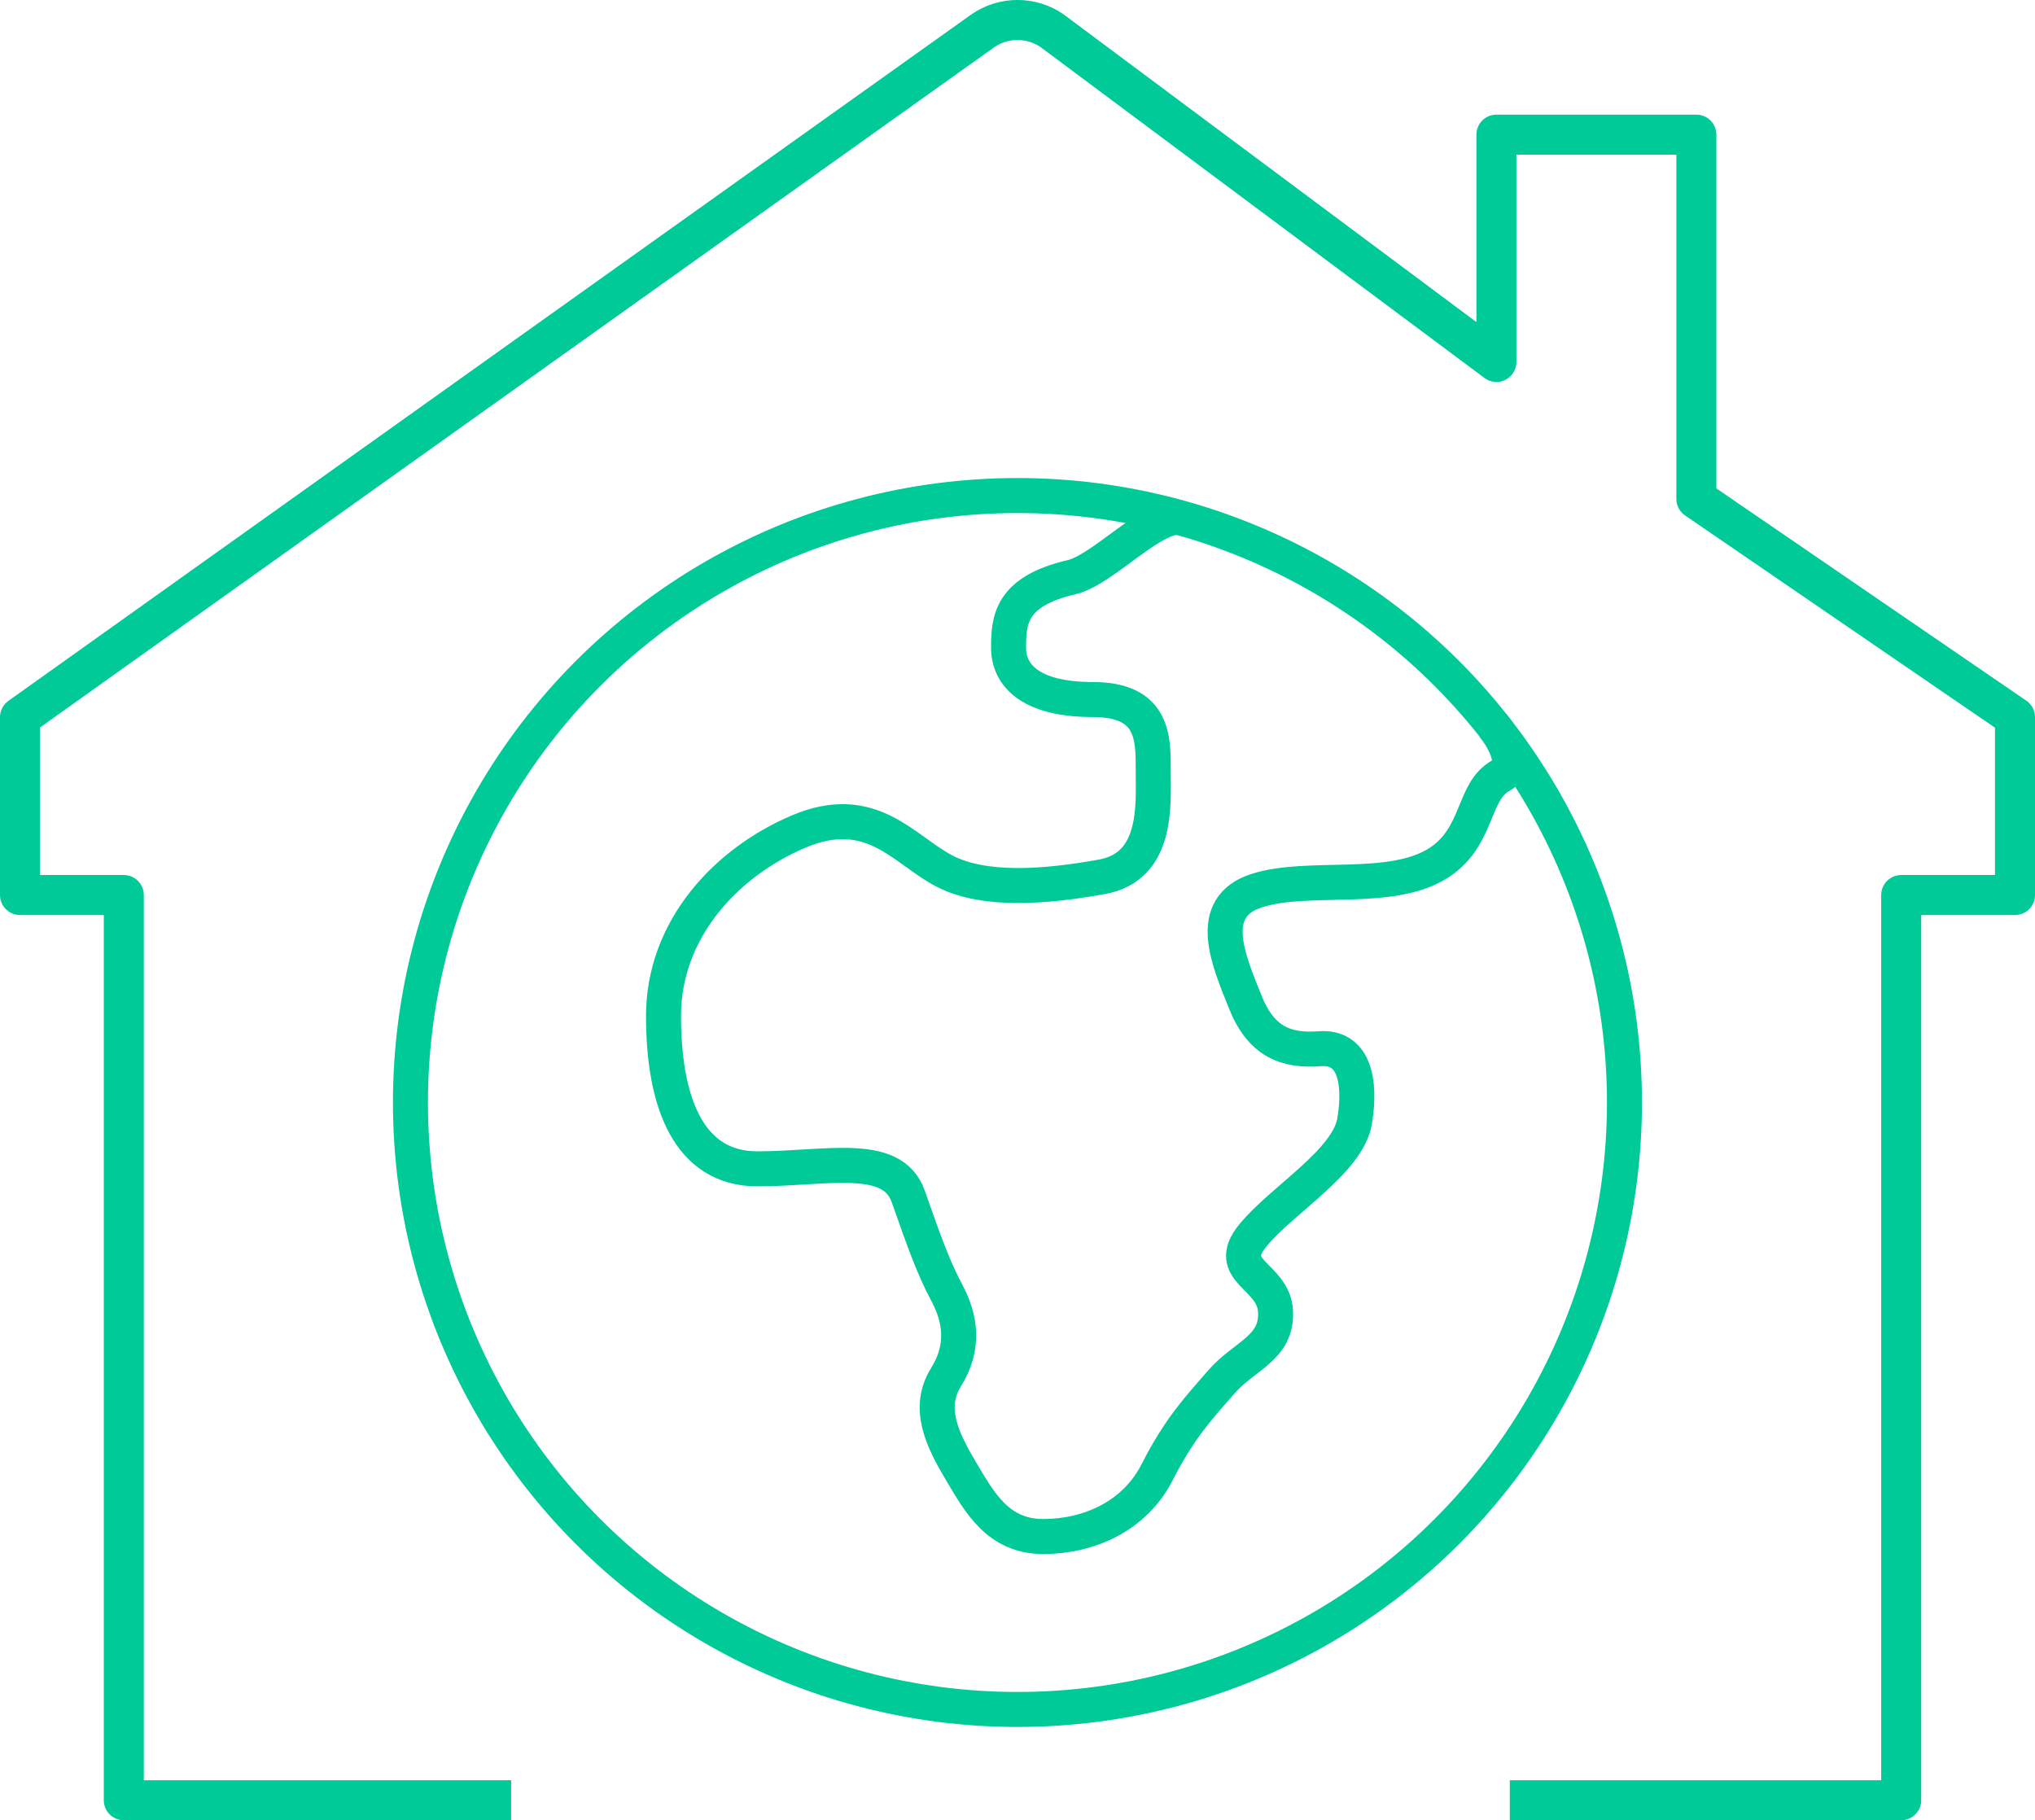
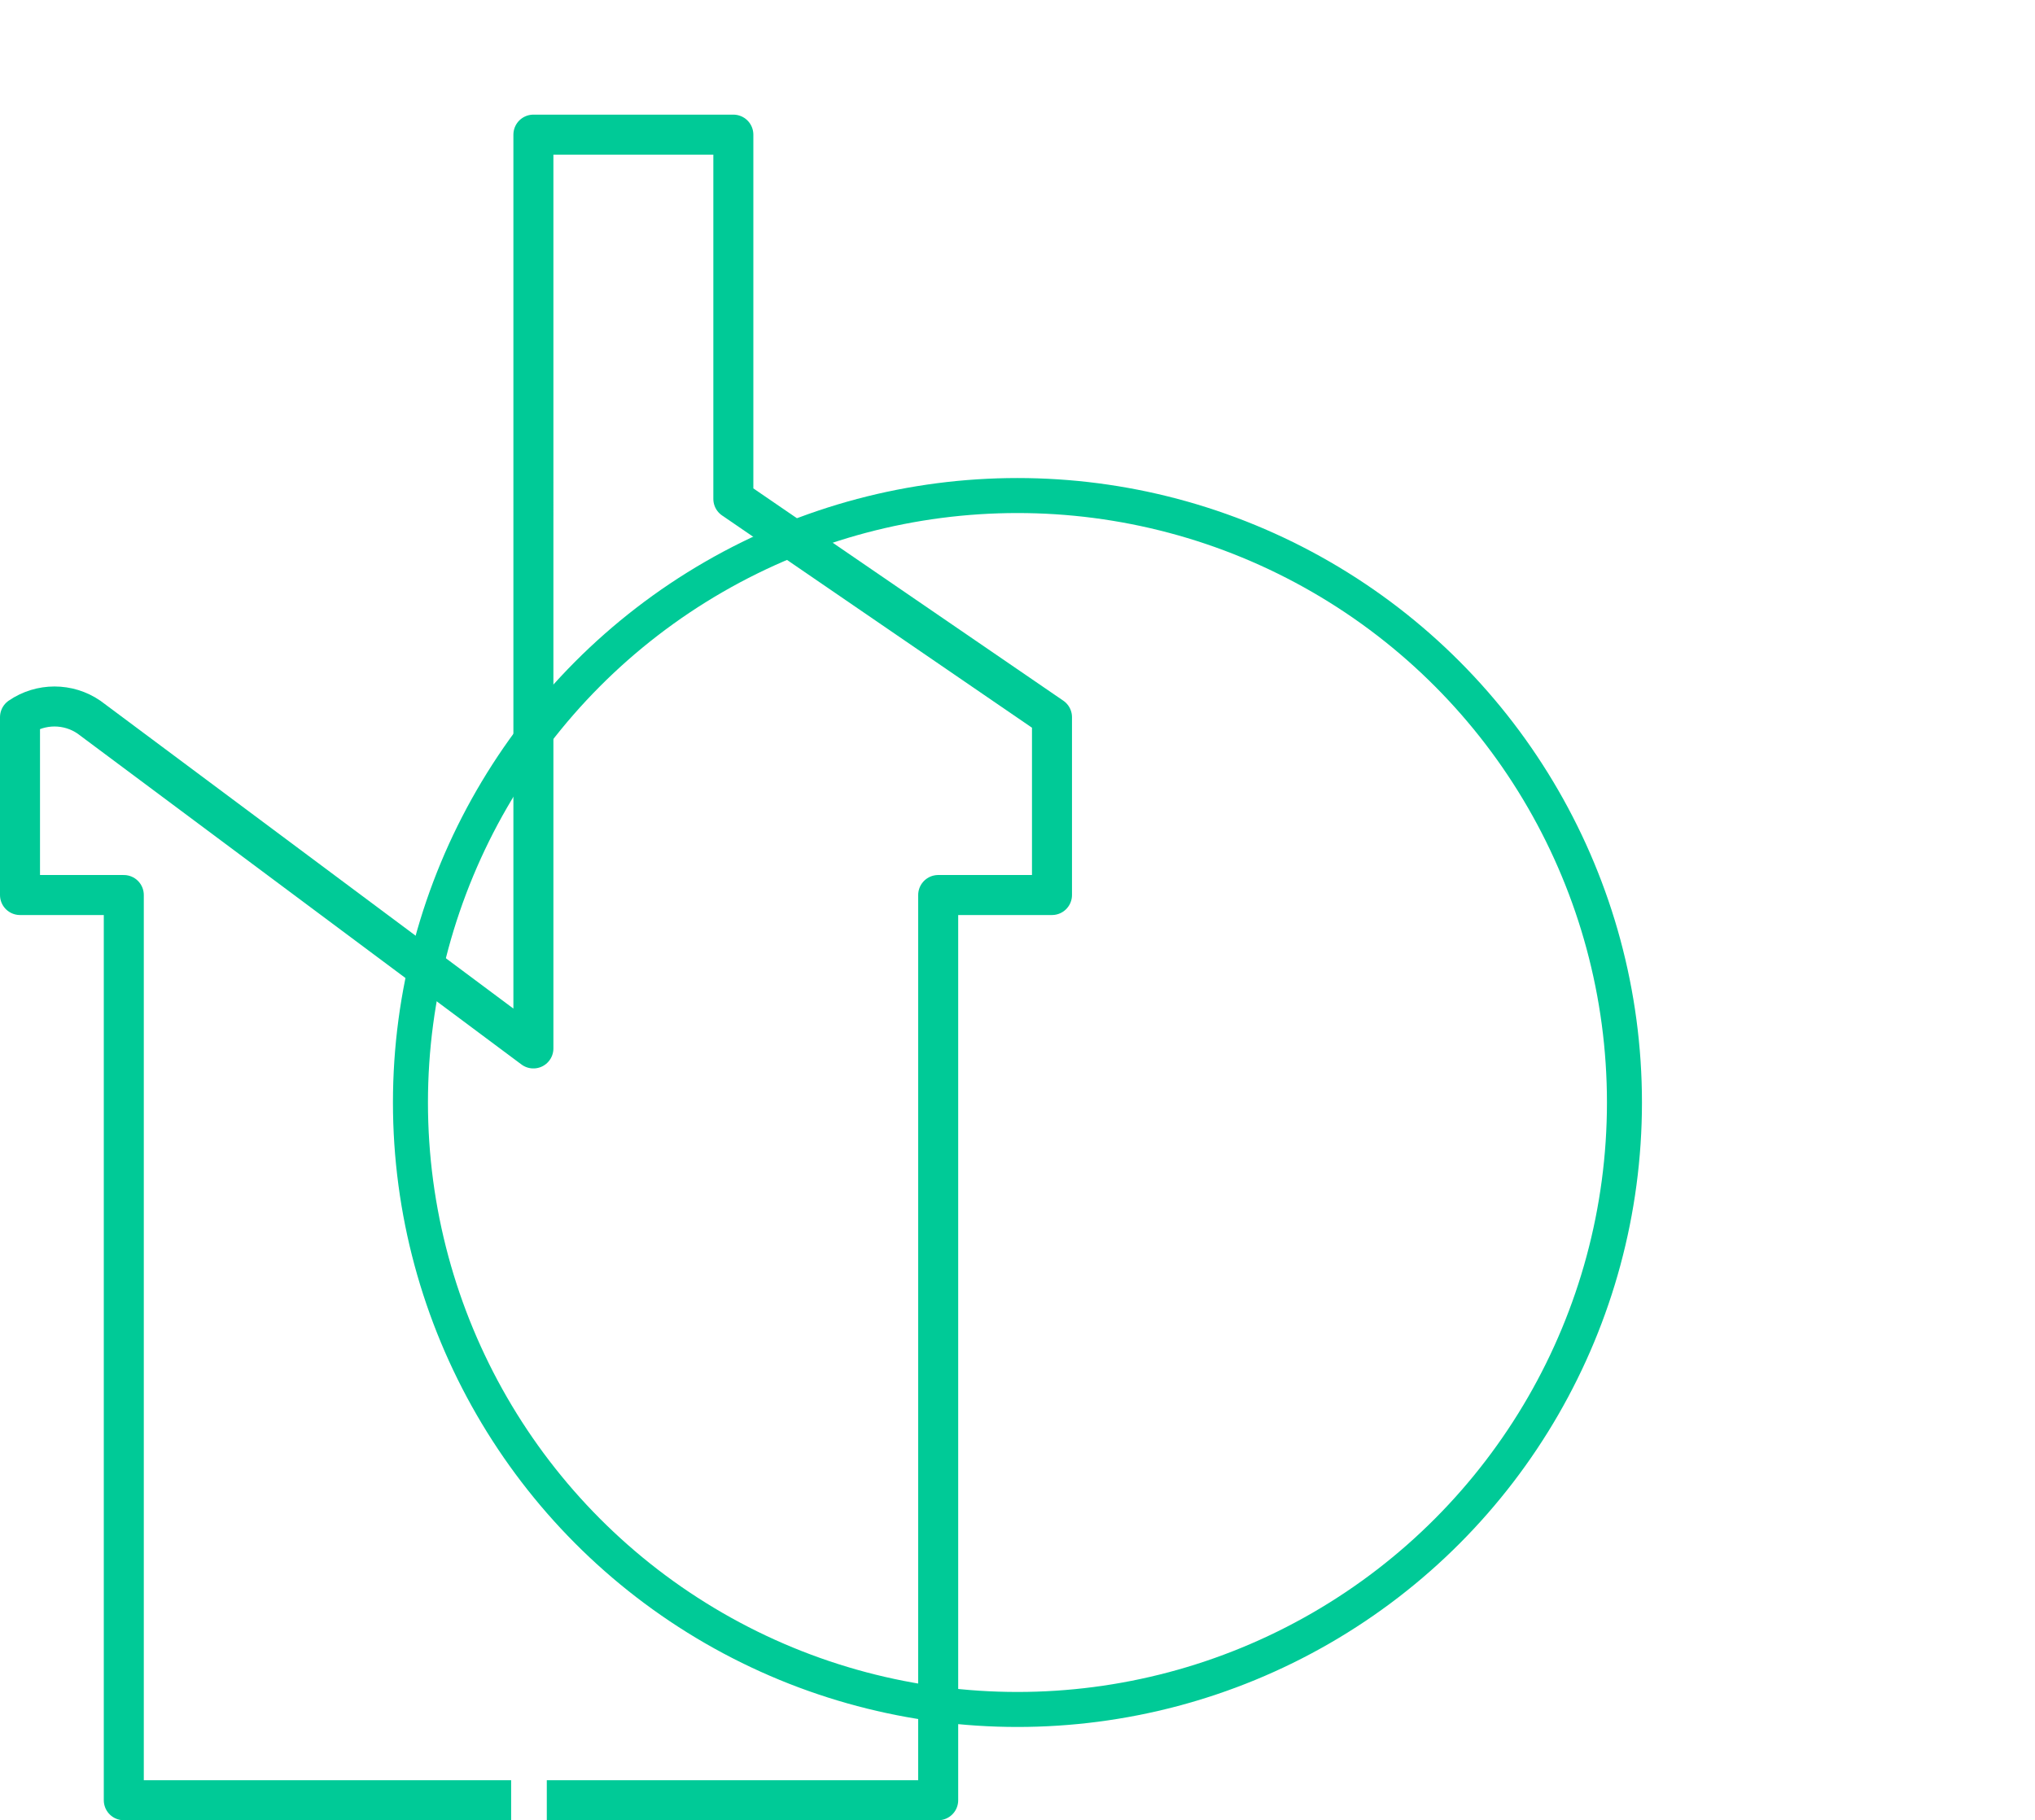
<svg xmlns="http://www.w3.org/2000/svg" viewBox="0 0 215.67 192.91">
  <defs>
    <style>.d{stroke-width:4.24px;}.d,.e{fill:none;stroke:#00ca97;stroke-linejoin:round;}.e{stroke-width:3.71px;}</style>
  </defs>
  <g id="a" />
  <g id="b">
    <g id="c">
      <g>
-         <path class="e" d="M125.06,54.86c-2.89-.4-8.19,5.54-11.48,6.31-6.49,1.51-6.69,4.54-6.69,7.48s2.34,5.49,8.92,5.49,6.41,4.22,6.41,7.68,.52,10.04-5.44,11.11c-5.95,1.07-12.44,1.6-16.71-.62-4.27-2.22-7.72-7.46-15.45-4.17-7.73,3.29-14.3,10.39-14.3,19.54s2.66,16.2,9.95,16.2,14.29-1.89,15.98,2.91c1.69,4.8,2.67,7.56,4.09,10.22,1.42,2.66,1.96,5.69-.09,8.97-2.04,3.29-.35,6.66,1.6,9.95,1.96,3.29,3.91,6.92,8.71,6.92s9.69-2.12,12.08-6.83c2.4-4.71,4.44-6.84,6.84-9.6,2.4-2.75,5.92-3.54,5.7-7.46-.21-3.81-5.52-4.18-2.42-8,3.11-3.82,10.09-7.82,10.81-12.17,.71-4.36-.14-7.91-3.7-7.64-3.55,.27-6.22-.71-7.91-4.98-1.69-4.26-4.3-9.99,1.21-11.77,5.51-1.78,14.23,.31,19.3-2.95,4.3-2.77,3.54-7.59,6.6-9.25,2.16-1.17-.14-4.48-.88-5.33" />
        <circle class="e" cx="107.83" cy="116.85" r="64.33" />
      </g>
-       <path class="d" d="M54.17,190.8H13.12V94.86H2.12v-18.85L104.18,3.25c2.2-1.51,5.11-1.51,7.31,0l47.1,35.11h0V14.27h21.19V52.88h0l33.77,23.13v18.85h-12.06v95.94h-41.48" />
+       <path class="d" d="M54.17,190.8H13.12V94.86H2.12v-18.85c2.2-1.51,5.11-1.51,7.31,0l47.1,35.11h0V14.27h21.19V52.88h0l33.77,23.13v18.85h-12.06v95.94h-41.48" />
    </g>
  </g>
</svg>